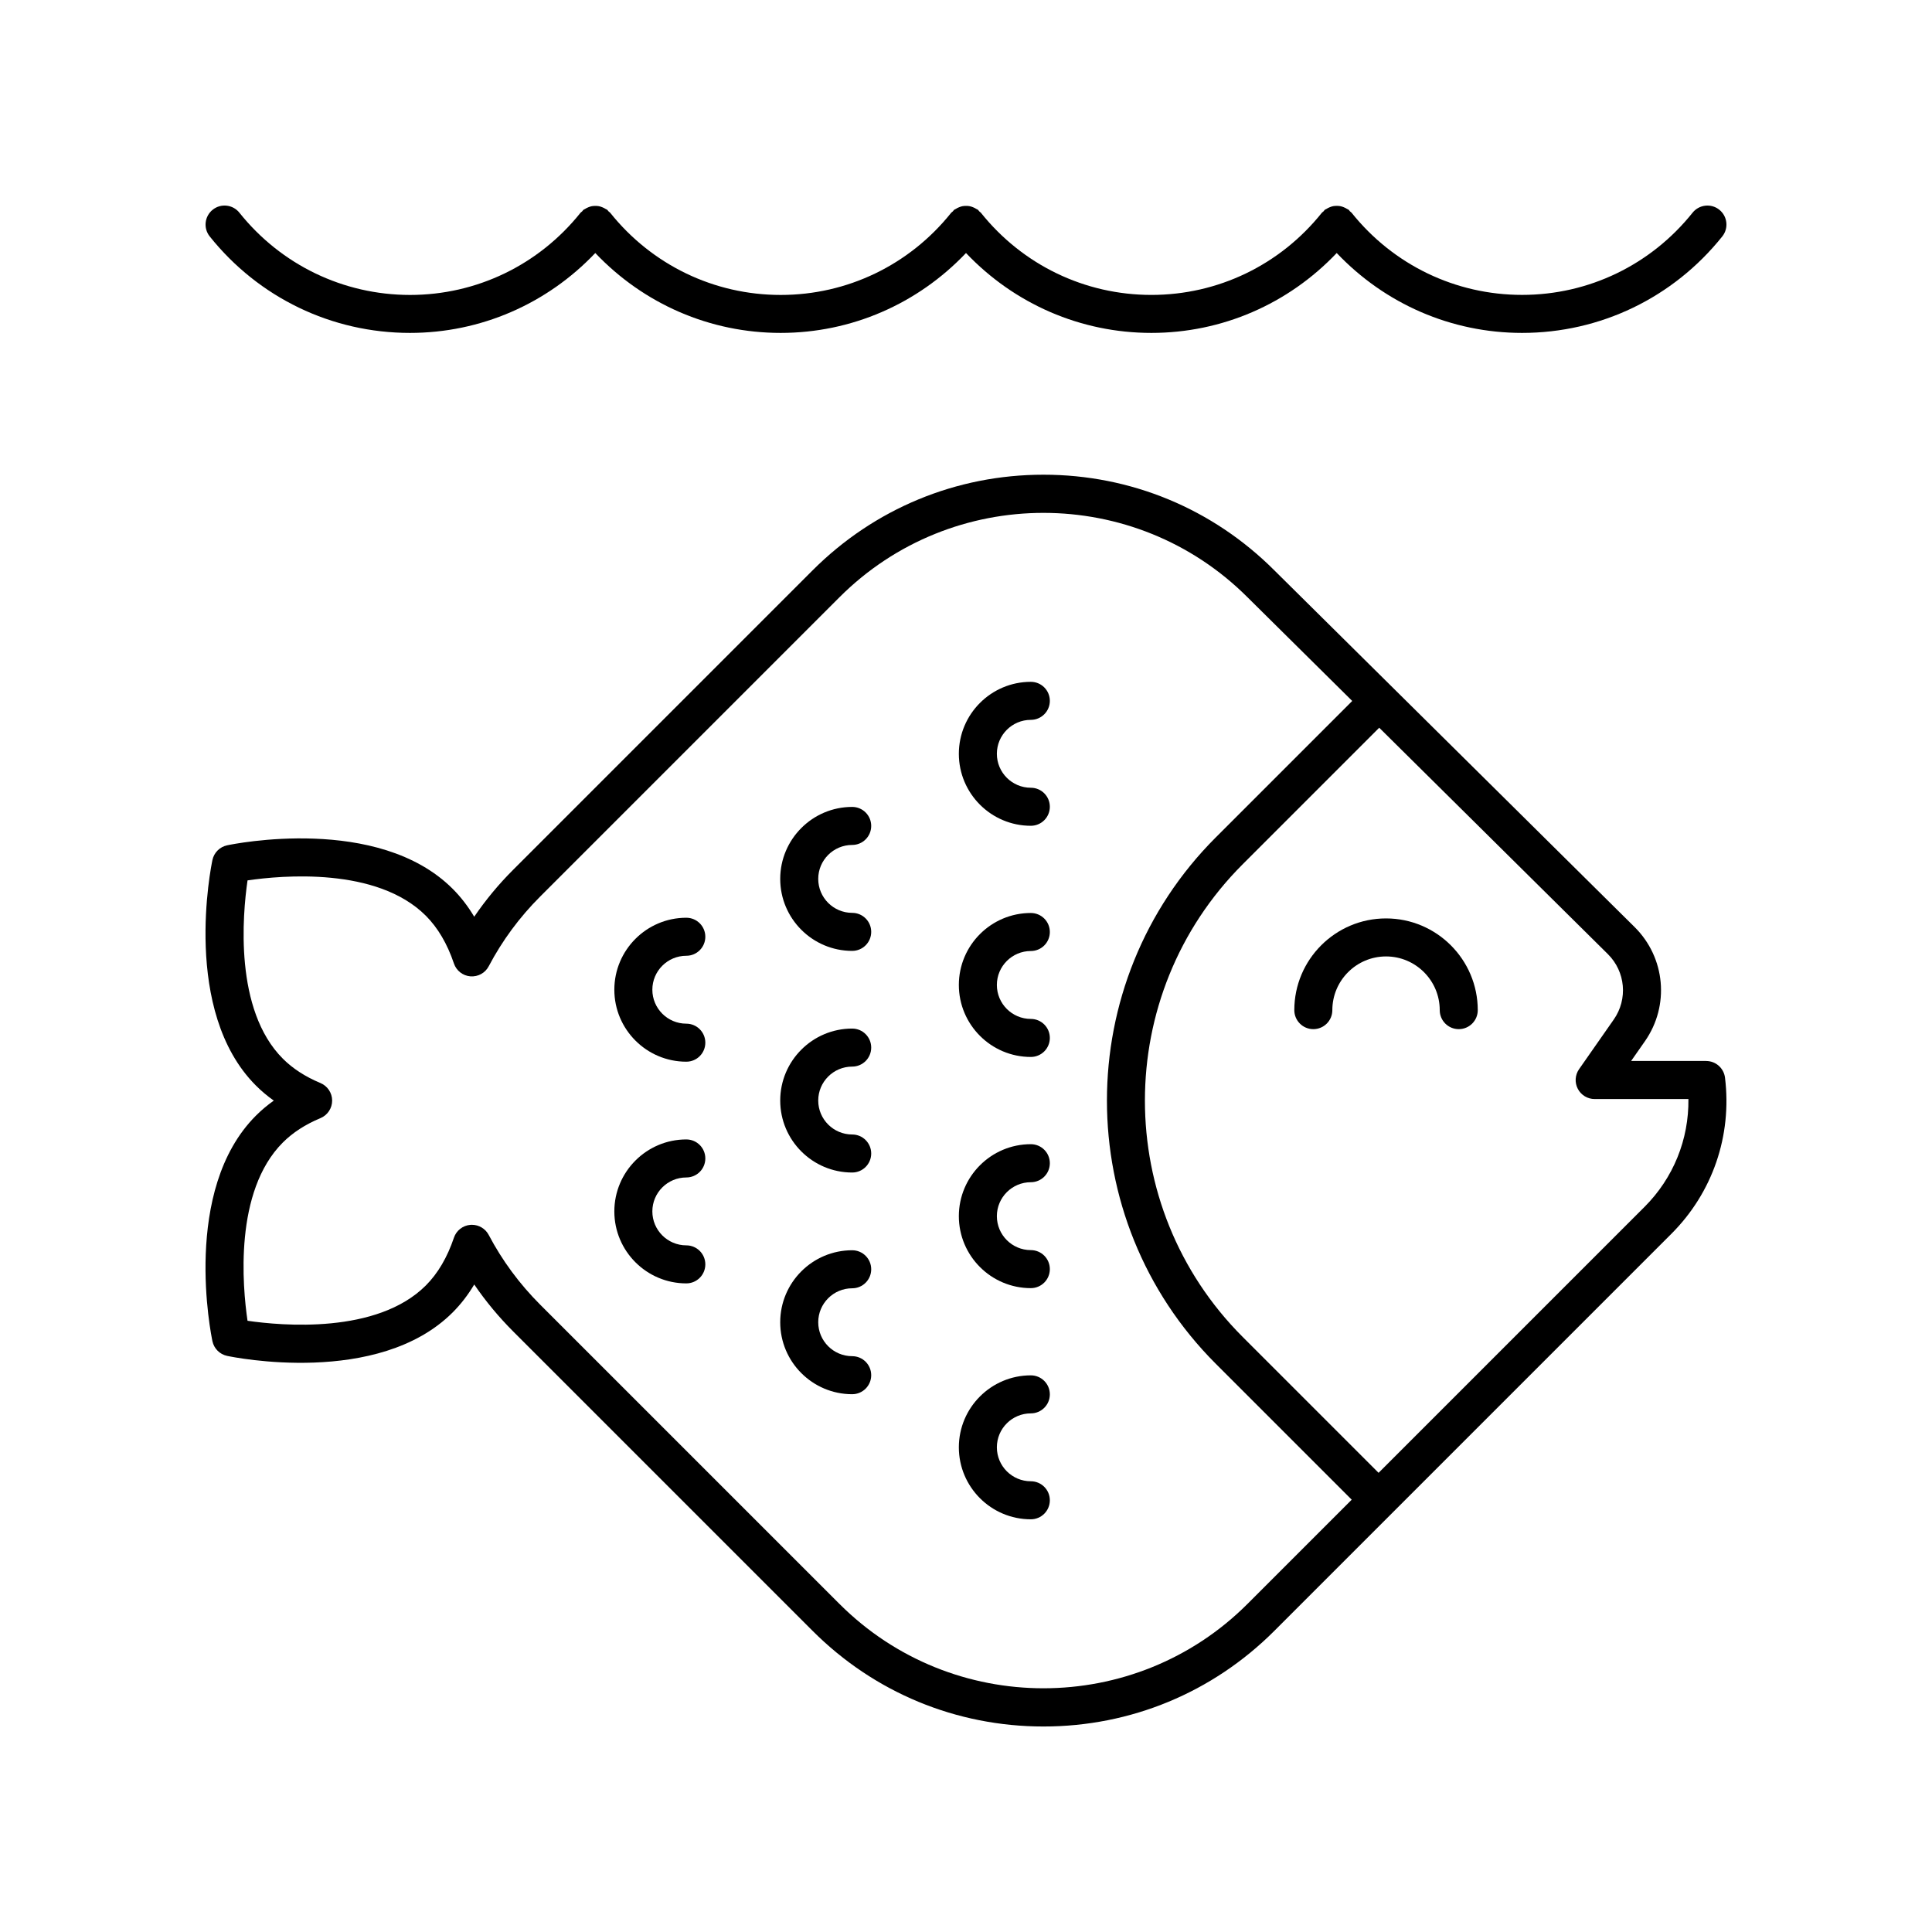
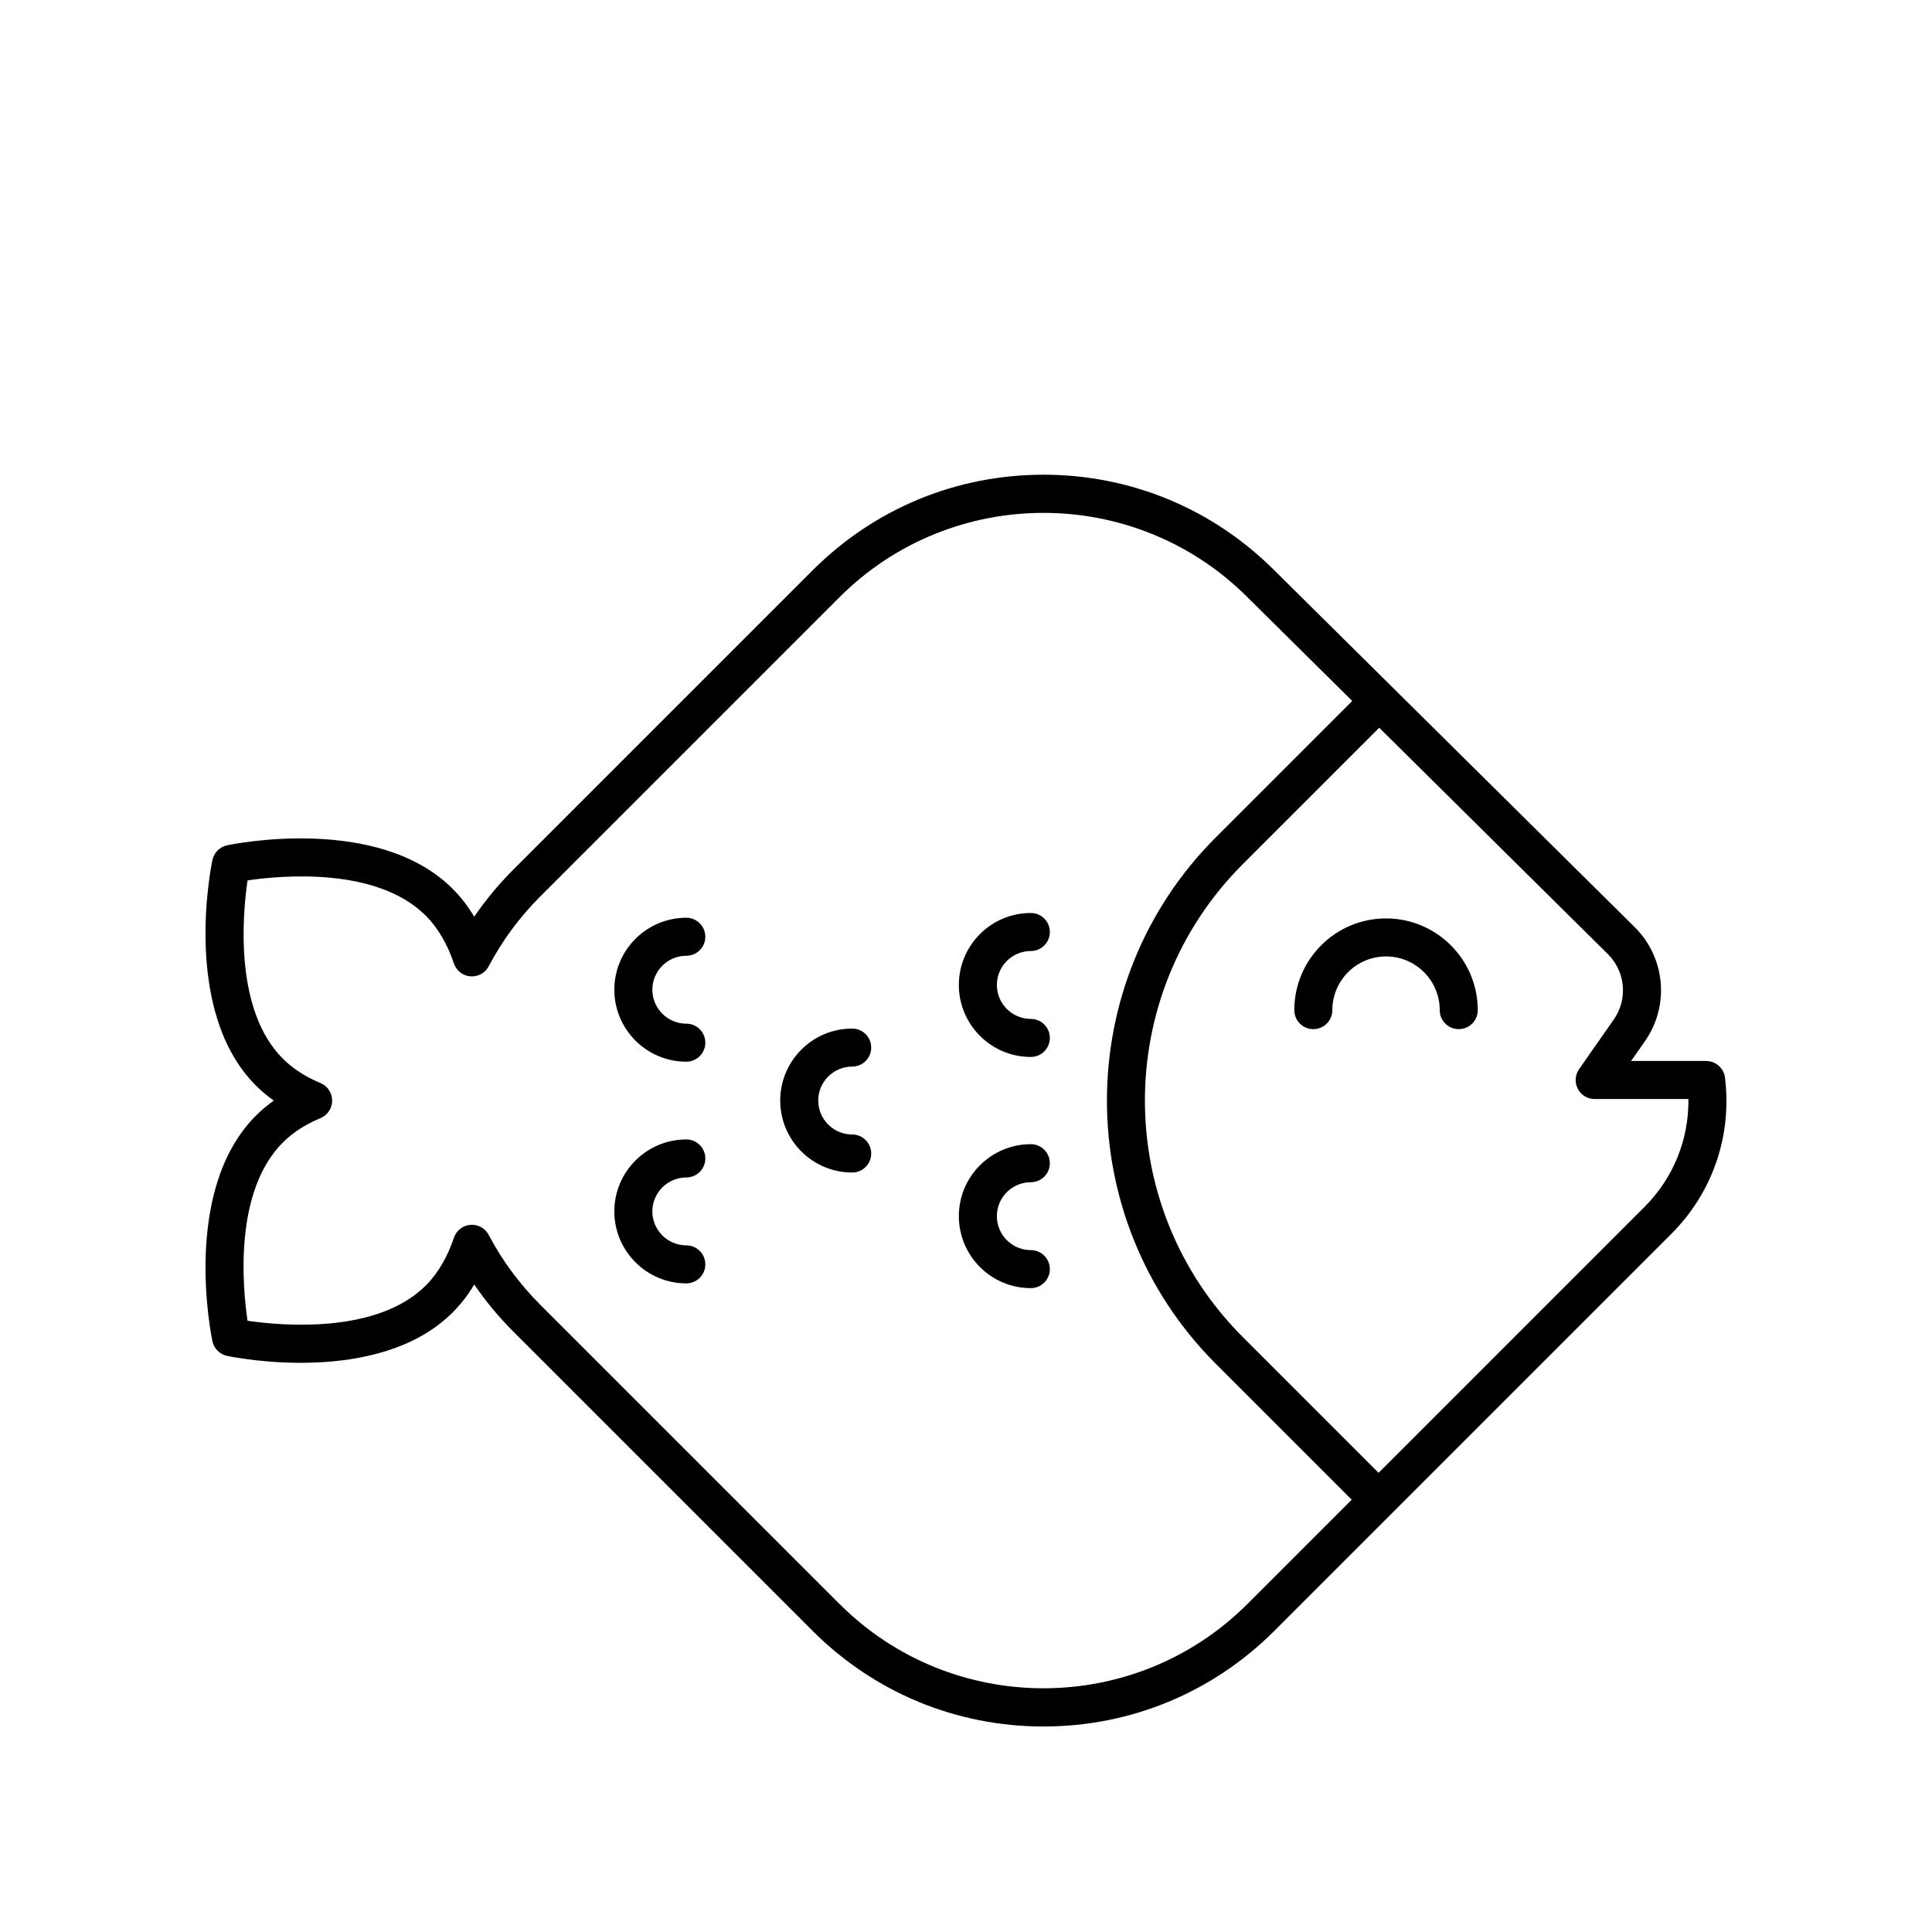
<svg xmlns="http://www.w3.org/2000/svg" fill="#000000" width="800px" height="800px" version="1.1" viewBox="144 144 512 512">
  <g>
    <path d="m596.15 425.17h-19.887l3.656-5.231c6.598-9.441 5.441-22.176-2.746-30.273l-95.461-94.52c-16.344-16.344-38.07-25.344-61.18-25.344-23.113 0-44.84 9-61.184 25.344l-79.34 79.34c-3.844 3.836-7.301 8.004-10.336 12.457-1.652-2.773-3.559-5.246-5.707-7.394-19.75-19.75-58.168-11.871-59.781-11.531-1.949 0.414-3.473 1.938-3.887 3.883-0.344 1.629-8.223 40.039 11.531 59.789 1.438 1.438 3.016 2.766 4.727 3.981-1.711 1.215-3.293 2.543-4.727 3.981-19.754 19.754-11.875 58.16-11.531 59.789 0.414 1.945 1.938 3.469 3.883 3.883 1.629 0.344 40.043 8.223 59.789-11.527 2.148-2.148 4.059-4.621 5.707-7.394 3.035 4.449 6.496 8.613 10.336 12.457l79.336 79.336c16.344 16.344 38.07 25.344 61.184 25.344 23.109 0 44.836-9 61.18-25.344l105.23-105.23c10.902-10.902 16.082-25.977 14.203-41.352-0.305-2.535-2.449-4.438-5-4.438zm-121.56 143.89c-29.805 29.801-78.312 29.809-108.12 0l-79.336-79.332c-5.473-5.473-10.051-11.68-13.617-18.453-0.875-1.664-2.598-2.691-4.457-2.691-0.133 0-0.266 0.004-0.402 0.016-2.008 0.164-3.731 1.504-4.367 3.414-1.758 5.215-4.262 9.473-7.445 12.652-12.949 12.945-38.207 10.668-47.25 9.352-1.328-9.043-3.633-34.254 9.363-47.246 2.629-2.629 5.977-4.797 9.957-6.449 1.879-0.781 3.106-2.617 3.106-4.656 0-2.035-1.227-3.871-3.106-4.656-3.981-1.652-7.332-3.824-9.957-6.449-12.953-12.949-10.676-38.203-9.359-47.25 9.055-1.324 34.258-3.621 47.246 9.363 3.184 3.184 5.688 7.438 7.445 12.652 0.641 1.91 2.363 3.254 4.367 3.414 2.055 0.148 3.922-0.895 4.859-2.676 3.57-6.785 8.152-12.992 13.617-18.453l79.336-79.34c29.805-29.805 78.301-29.816 108.14 0.02l27.742 27.469-36.164 36.164c-38.453 38.453-38.453 101.03 0 139.48l36.027 36.027zm105.23-105.23-70.484 70.484-36.027-36.027c-34.527-34.527-34.527-90.707 0-125.23l36.199-36.199 60.582 59.984c4.688 4.641 5.348 11.93 1.574 17.34l-9.191 13.156c-1.078 1.535-1.207 3.547-0.34 5.211 0.867 1.668 2.59 2.711 4.469 2.711l24.844-0.004c0.137 10.707-3.981 20.93-11.625 28.578z" />
    <path d="m511.31 387.39c-13.402 0-24.305 10.902-24.305 24.305 0 2.785 2.254 5.039 5.039 5.039 2.785 0 5.039-2.254 5.039-5.039 0-7.848 6.383-14.23 14.23-14.23s14.23 6.383 14.23 14.23c0 2.785 2.254 5.039 5.039 5.039 2.785 0 5.039-2.254 5.039-5.039-0.008-13.398-10.91-24.305-24.312-24.305z" />
-     <path d="m207.45 200.37c-1.73-2.168-4.91-2.535-7.078-0.793-2.176 1.738-2.527 4.91-0.793 7.078 12.988 16.25 32.324 25.57 53.059 25.57 18.754 0 36.316-7.688 49.121-21.172 12.805 13.484 30.367 21.172 49.121 21.172s36.316-7.688 49.121-21.172c12.805 13.484 30.367 21.172 49.121 21.172s36.316-7.688 49.121-21.172c12.805 13.484 30.367 21.172 49.121 21.172 20.734 0 40.07-9.32 53.059-25.57 1.738-2.168 1.383-5.344-0.793-7.078-2.164-1.738-5.348-1.375-7.082 0.793-11.066 13.84-27.531 21.781-45.184 21.781-17.652 0-34.121-7.941-45.184-21.781-0.121-0.152-0.297-0.227-0.43-0.363-0.133-0.137-0.207-0.309-0.359-0.43-0.121-0.098-0.27-0.121-0.398-0.203-0.285-0.188-0.574-0.332-0.887-0.457-0.305-0.121-0.598-0.227-0.914-0.285-0.316-0.062-0.621-0.074-0.941-0.074s-0.629 0.016-0.941 0.074c-0.316 0.059-0.613 0.164-0.918 0.289-0.312 0.125-0.602 0.266-0.883 0.457-0.129 0.086-0.277 0.109-0.402 0.207-0.152 0.121-0.227 0.297-0.363 0.434-0.137 0.133-0.309 0.207-0.43 0.359-11.066 13.84-27.531 21.781-45.184 21.781s-34.121-7.941-45.184-21.781c-0.121-0.152-0.297-0.227-0.43-0.363s-0.207-0.309-0.359-0.43c-0.121-0.098-0.27-0.121-0.398-0.203-0.285-0.188-0.574-0.332-0.887-0.457-0.305-0.121-0.598-0.227-0.914-0.285-0.316-0.062-0.621-0.074-0.941-0.074s-0.629 0.016-0.941 0.074c-0.316 0.059-0.613 0.164-0.918 0.289-0.312 0.125-0.602 0.266-0.883 0.457-0.129 0.086-0.277 0.109-0.402 0.207-0.152 0.121-0.227 0.297-0.363 0.434-0.137 0.133-0.309 0.207-0.43 0.359-11.066 13.84-27.531 21.781-45.184 21.781-17.652 0-34.121-7.941-45.184-21.781-0.121-0.152-0.293-0.227-0.43-0.359-0.137-0.137-0.211-0.309-0.363-0.434-0.121-0.098-0.273-0.121-0.402-0.207-0.285-0.188-0.57-0.328-0.879-0.453-0.305-0.125-0.602-0.23-0.922-0.289-0.316-0.062-0.621-0.074-0.941-0.074-0.32 0-0.625 0.016-0.941 0.074-0.316 0.059-0.613 0.164-0.918 0.289-0.312 0.125-0.602 0.27-0.883 0.457-0.129 0.086-0.277 0.109-0.398 0.207-0.152 0.121-0.227 0.297-0.359 0.43-0.137 0.133-0.309 0.207-0.43 0.359-11.066 13.84-27.531 21.781-45.184 21.781-17.68-0.016-34.145-7.957-45.211-21.797z" />
-     <path d="m417.18 334.77c2.785 0 5.039-2.254 5.039-5.039s-2.254-5.039-5.039-5.039c-10.52 0-19.074 8.555-19.074 19.074s8.555 19.074 19.074 19.074c2.785 0 5.039-2.254 5.039-5.039 0-2.785-2.254-5.039-5.039-5.039-4.965 0-9-4.035-9-9 0-4.957 4.035-8.992 9-8.992z" />
    <path d="m417.18 396.03c2.785 0 5.039-2.254 5.039-5.039 0-2.785-2.254-5.039-5.039-5.039-10.52 0-19.074 8.555-19.074 19.074 0 10.52 8.555 19.078 19.074 19.078 2.785 0 5.039-2.254 5.039-5.039s-2.254-5.039-5.039-5.039c-4.965 0-9-4.039-9-9.004 0-4.957 4.035-8.992 9-8.992z" />
    <path d="m417.18 457.3c2.785 0 5.039-2.254 5.039-5.039 0-2.785-2.254-5.039-5.039-5.039-10.52 0-19.074 8.555-19.074 19.074s8.555 19.074 19.074 19.074c2.785 0 5.039-2.254 5.039-5.039s-2.254-5.039-5.039-5.039c-4.965 0-9-4.035-9-9 0-4.957 4.035-8.992 9-8.992z" />
-     <path d="m417.18 518.56c2.785 0 5.039-2.254 5.039-5.039 0-2.785-2.254-5.039-5.039-5.039-10.52 0-19.074 8.555-19.074 19.074 0 10.52 8.555 19.074 19.074 19.074 2.785 0 5.039-2.254 5.039-5.039s-2.254-5.039-5.039-5.039c-4.965 0-9-4.035-9-9 0-4.961 4.035-8.992 9-8.992z" />
-     <path d="m369.84 367.92c2.785 0 5.039-2.254 5.039-5.039 0-2.785-2.254-5.039-5.039-5.039-10.52 0-19.074 8.562-19.074 19.078 0 10.52 8.555 19.074 19.074 19.074 2.785 0 5.039-2.254 5.039-5.039 0-2.785-2.254-5.039-5.039-5.039-4.965 0-9-4.035-9-9 0-4.957 4.035-8.996 9-8.996z" />
    <path d="m369.84 426.66c2.785 0 5.039-2.254 5.039-5.039s-2.254-5.039-5.039-5.039c-10.52 0-19.074 8.555-19.074 19.074 0 10.52 8.555 19.074 19.074 19.074 2.785 0 5.039-2.254 5.039-5.039 0-2.785-2.254-5.039-5.039-5.039-4.965 0-9-4.035-9-9 0-4.957 4.035-8.992 9-8.992z" />
    <path d="m325.88 397.29c2.785 0 5.039-2.254 5.039-5.039s-2.254-5.039-5.039-5.039c-10.52 0-19.074 8.555-19.074 19.074 0 10.52 8.555 19.074 19.074 19.074 2.785 0 5.039-2.254 5.039-5.039 0-2.785-2.254-5.039-5.039-5.039-4.965 0-9-4.035-9-9 0-4.957 4.035-8.992 9-8.992z" />
    <path d="m325.88 456.04c2.785 0 5.039-2.254 5.039-5.039s-2.254-5.039-5.039-5.039c-10.52 0-19.074 8.555-19.074 19.074 0 10.52 8.555 19.074 19.074 19.074 2.785 0 5.039-2.254 5.039-5.039 0-2.785-2.254-5.039-5.039-5.039-4.965 0-9-4.035-9-9 0-4.961 4.035-8.992 9-8.992z" />
-     <path d="m369.84 485.41c2.785 0 5.039-2.254 5.039-5.039s-2.254-5.039-5.039-5.039c-10.52 0-19.074 8.555-19.074 19.074s8.555 19.074 19.074 19.074c2.785 0 5.039-2.254 5.039-5.039s-2.254-5.039-5.039-5.039c-4.965 0-9-4.035-9-9 0-4.957 4.035-8.992 9-8.992z" />
  </g>
</svg>